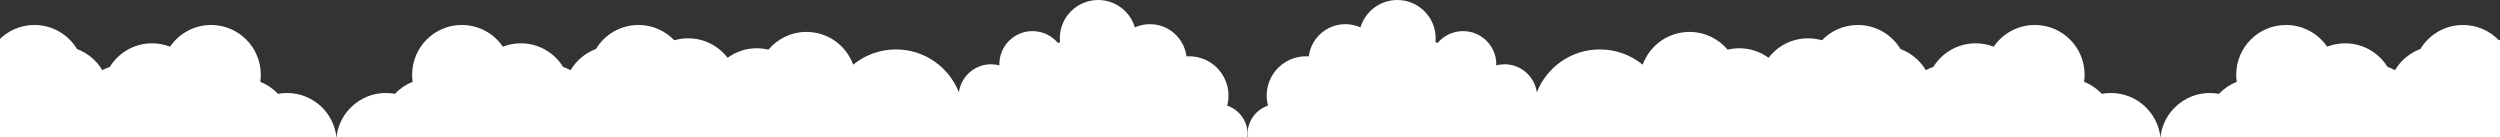
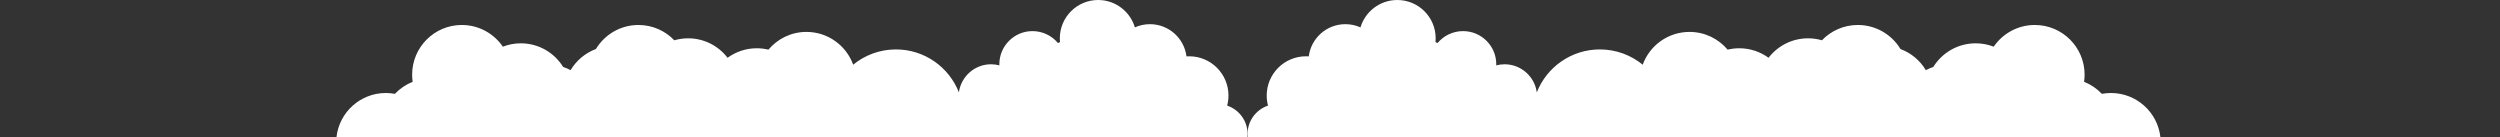
<svg xmlns="http://www.w3.org/2000/svg" width="1440" height="79" viewBox="0 0 1440 79" fill="none">
  <rect x="0" y="0" width="1440" height="79" fill="#333333" stroke="none" />
-   <path d="M193.78 78.93C192.17 64.66 180.06 53.57 165.36 53.57C163.57 53.57 161.82 53.74 160.13 54.05C157.29 51.05 153.81 48.67 149.91 47.12C150.1 45.78 150.21 44.4 150.21 43C150.21 27.2 137.4 14.39 121.6 14.39C111.78 14.39 103.11 19.34 97.96 26.89C94.75 25.64 91.26 24.95 87.6 24.95C77.3 24.95 68.28 30.39 63.24 38.55C61.75 39.06 60.31 39.68 58.94 40.41C55.63 34.86 50.5 30.53 44.36 28.24C39.35 19.94 30.25 14.39 19.85 14.39C11.73 14.39 4.41 17.77 -0.8 23.2C-3.33 22.47 -6 22.07 -8.77 22.07C-18.02 22.07 -26.25 26.47 -31.48 33.28C-36.2 29.84 -42.02 27.8 -48.31 27.8C-50.62 27.8 -52.86 28.08 -55.01 28.6C-60.26 22.35 -68.13 18.38 -76.92 18.38C-89.3 18.38 -99.85 26.25 -103.83 37.26C-110.54 31.77 -119.12 28.47 -128.47 28.47C-144.96 28.47 -159.04 38.72 -164.72 53.2C-165.97 44.06 -173.79 37.02 -183.27 37.02C-184.93 37.02 -186.52 37.26 -188.05 37.66C-188.05 37.45 -188.02 37.24 -188.02 37.02C-188.02 26.47 -196.57 17.92 -207.12 17.92C-213.02 17.92 -218.29 20.6 -221.79 24.8C-222.18 24.6 -222.57 24.41 -222.97 24.23C-222.9 23.52 -222.86 22.8 -222.86 22.07C-222.86 9.88 -232.74 0 -244.93 0C-254.93 0 -263.38 6.66 -266.09 15.78C-268.74 14.59 -271.67 13.92 -274.76 13.92C-285.58 13.92 -294.5 22.02 -295.82 32.48C-296.34 32.44 -296.86 32.42 -297.38 32.42C-309.88 32.42 -320 42.55 -320 55.04C-320 57.04 -319.74 58.98 -319.25 60.83C-326.08 63.13 -331 69.57 -331 77.17C-331 77.76 -330.97 78.34 -330.91 78.92H193.8L193.78 78.93Z" fill="white" />
  <path d="M193.82 78.93C195.43 64.66 207.54 53.57 222.24 53.57C224.03 53.57 225.78 53.74 227.47 54.05C230.31 51.05 233.79 48.67 237.69 47.12C237.5 45.78 237.39 44.4 237.39 43C237.39 27.2 250.2 14.39 266 14.39C275.82 14.39 284.49 19.34 289.64 26.89C292.85 25.64 296.34 24.95 300 24.95C310.3 24.95 319.32 30.39 324.36 38.55C325.85 39.06 327.29 39.68 328.66 40.41C331.97 34.86 337.1 30.53 343.24 28.24C348.25 19.94 357.35 14.39 367.75 14.39C375.87 14.39 383.19 17.77 388.4 23.2C390.93 22.47 393.6 22.07 396.37 22.07C405.62 22.07 413.85 26.47 419.08 33.28C423.8 29.84 429.62 27.8 435.91 27.8C438.22 27.8 440.46 28.08 442.61 28.6C447.86 22.35 455.73 18.38 464.52 18.38C476.9 18.38 487.45 26.25 491.43 37.26C498.14 31.77 506.72 28.47 516.07 28.47C532.56 28.47 546.64 38.72 552.32 53.2C553.57 44.06 561.39 37.02 570.87 37.02C572.53 37.02 574.12 37.26 575.65 37.66C575.65 37.45 575.62 37.24 575.62 37.02C575.62 26.47 584.17 17.92 594.72 17.92C600.62 17.92 605.89 20.6 609.39 24.8C609.78 24.6 610.17 24.41 610.57 24.23C610.5 23.52 610.46 22.8 610.46 22.07C610.46 9.88 620.34 0 632.53 0C642.53 0 650.98 6.66 653.69 15.78C656.34 14.59 659.27 13.92 662.36 13.92C673.18 13.92 682.1 22.02 683.42 32.48C683.94 32.44 684.46 32.42 684.98 32.42C697.48 32.42 707.6 42.55 707.6 55.04C707.6 57.04 707.34 58.98 706.85 60.83C713.68 63.13 718.6 69.57 718.6 77.17C718.6 77.76 718.57 78.34 718.51 78.92H193.8L193.82 78.93Z" fill="white" />
  <path d="M1244.38 78.93C1242.77 64.66 1230.63 53.57 1215.91 53.57C1214.11 53.57 1212.36 53.74 1210.67 54.05C1207.82 51.05 1204.33 48.67 1200.43 47.12C1200.62 45.78 1200.73 44.4 1200.73 43C1200.73 27.2 1187.89 14.39 1172.06 14.39C1162.22 14.39 1153.54 19.34 1148.38 26.89C1145.16 25.64 1141.66 24.95 1138 24.95C1127.68 24.95 1118.64 30.39 1113.59 38.55C1112.1 39.06 1110.66 39.68 1109.28 40.41C1105.97 34.86 1100.83 30.53 1094.68 28.24C1089.66 19.94 1080.54 14.39 1070.12 14.39C1061.98 14.39 1054.65 17.77 1049.43 23.2C1046.89 22.47 1044.22 22.07 1041.44 22.07C1032.18 22.07 1023.93 26.47 1018.69 33.28C1013.96 29.84 1008.13 27.8 1001.83 27.8C999.514 27.8 997.27 28.08 995.116 28.6C989.856 22.35 981.971 18.38 973.164 18.38C960.761 18.38 950.19 26.25 946.203 37.26C939.48 31.77 930.884 28.47 921.516 28.47C904.994 28.47 890.888 38.72 885.197 53.2C883.944 44.06 876.11 37.02 866.611 37.02C864.948 37.02 863.355 37.26 861.822 37.66C861.822 37.45 861.852 37.24 861.852 37.02C861.852 26.47 853.286 17.92 842.716 17.92C836.805 17.92 831.525 20.6 828.018 24.8C827.627 24.6 827.237 24.41 826.836 24.23C826.906 23.52 826.946 22.8 826.946 22.07C826.946 9.88 817.047 0 804.834 0C794.815 0 786.349 6.66 783.634 15.78C780.979 14.59 778.043 13.92 774.947 13.92C764.107 13.92 755.17 22.02 753.847 32.48C753.326 32.44 752.805 32.42 752.284 32.42C739.76 32.42 729.621 42.55 729.621 55.04C729.621 57.04 729.881 58.98 730.372 60.83C723.529 63.13 718.6 69.57 718.6 77.17C718.6 77.76 718.63 78.34 718.69 78.92H1244.4L1244.38 78.93Z" fill="white" />
-   <path d="M1244.42 78.93C1246.03 64.66 1258.17 53.57 1272.89 53.57C1274.69 53.57 1276.44 53.74 1278.13 54.05C1280.98 51.05 1284.47 48.67 1288.37 47.12C1288.18 45.78 1288.07 44.4 1288.07 43C1288.07 27.2 1300.91 14.39 1316.74 14.39C1326.58 14.39 1335.26 19.34 1340.42 26.89C1343.64 25.64 1347.14 24.95 1350.8 24.95C1361.12 24.95 1370.16 30.39 1375.21 38.55C1376.7 39.06 1378.14 39.68 1379.52 40.41C1382.83 34.86 1387.97 30.53 1394.12 28.24C1399.14 19.94 1408.26 14.39 1418.68 14.39C1426.82 14.39 1434.15 17.77 1439.37 23.2C1441.91 22.47 1444.58 22.07 1447.36 22.07C1456.62 22.07 1464.87 26.47 1470.11 33.28C1474.84 29.84 1480.67 27.8 1486.97 27.8C1489.29 27.8 1491.53 28.08 1493.68 28.6C1498.94 22.35 1506.83 18.38 1515.64 18.38C1528.04 18.38 1538.61 26.25 1542.6 37.26C1549.32 31.77 1557.92 28.47 1567.28 28.47C1583.81 28.47 1597.91 38.72 1603.6 53.2C1604.86 44.06 1612.69 37.02 1622.19 37.02C1623.85 37.02 1625.44 37.26 1626.98 37.66C1626.98 37.45 1626.95 37.24 1626.95 37.02C1626.95 26.47 1635.51 17.92 1646.08 17.92C1652 17.92 1657.28 20.6 1660.78 24.8C1661.17 24.6 1661.56 24.41 1661.96 24.23C1661.89 23.52 1661.85 22.8 1661.85 22.07C1661.85 9.88 1671.75 0 1683.97 0C1693.99 0 1702.45 6.66 1705.17 15.78C1707.82 14.59 1710.76 13.92 1713.85 13.92C1724.69 13.92 1733.63 22.02 1734.95 32.48C1735.47 32.44 1735.99 32.42 1736.52 32.42C1749.04 32.42 1759.18 42.55 1759.18 55.04C1759.18 57.04 1758.92 58.98 1758.43 60.83C1765.27 63.13 1770.2 69.57 1770.2 77.17C1770.2 77.76 1770.17 78.34 1770.11 78.92H1244.4L1244.42 78.93Z" fill="white" />
</svg>